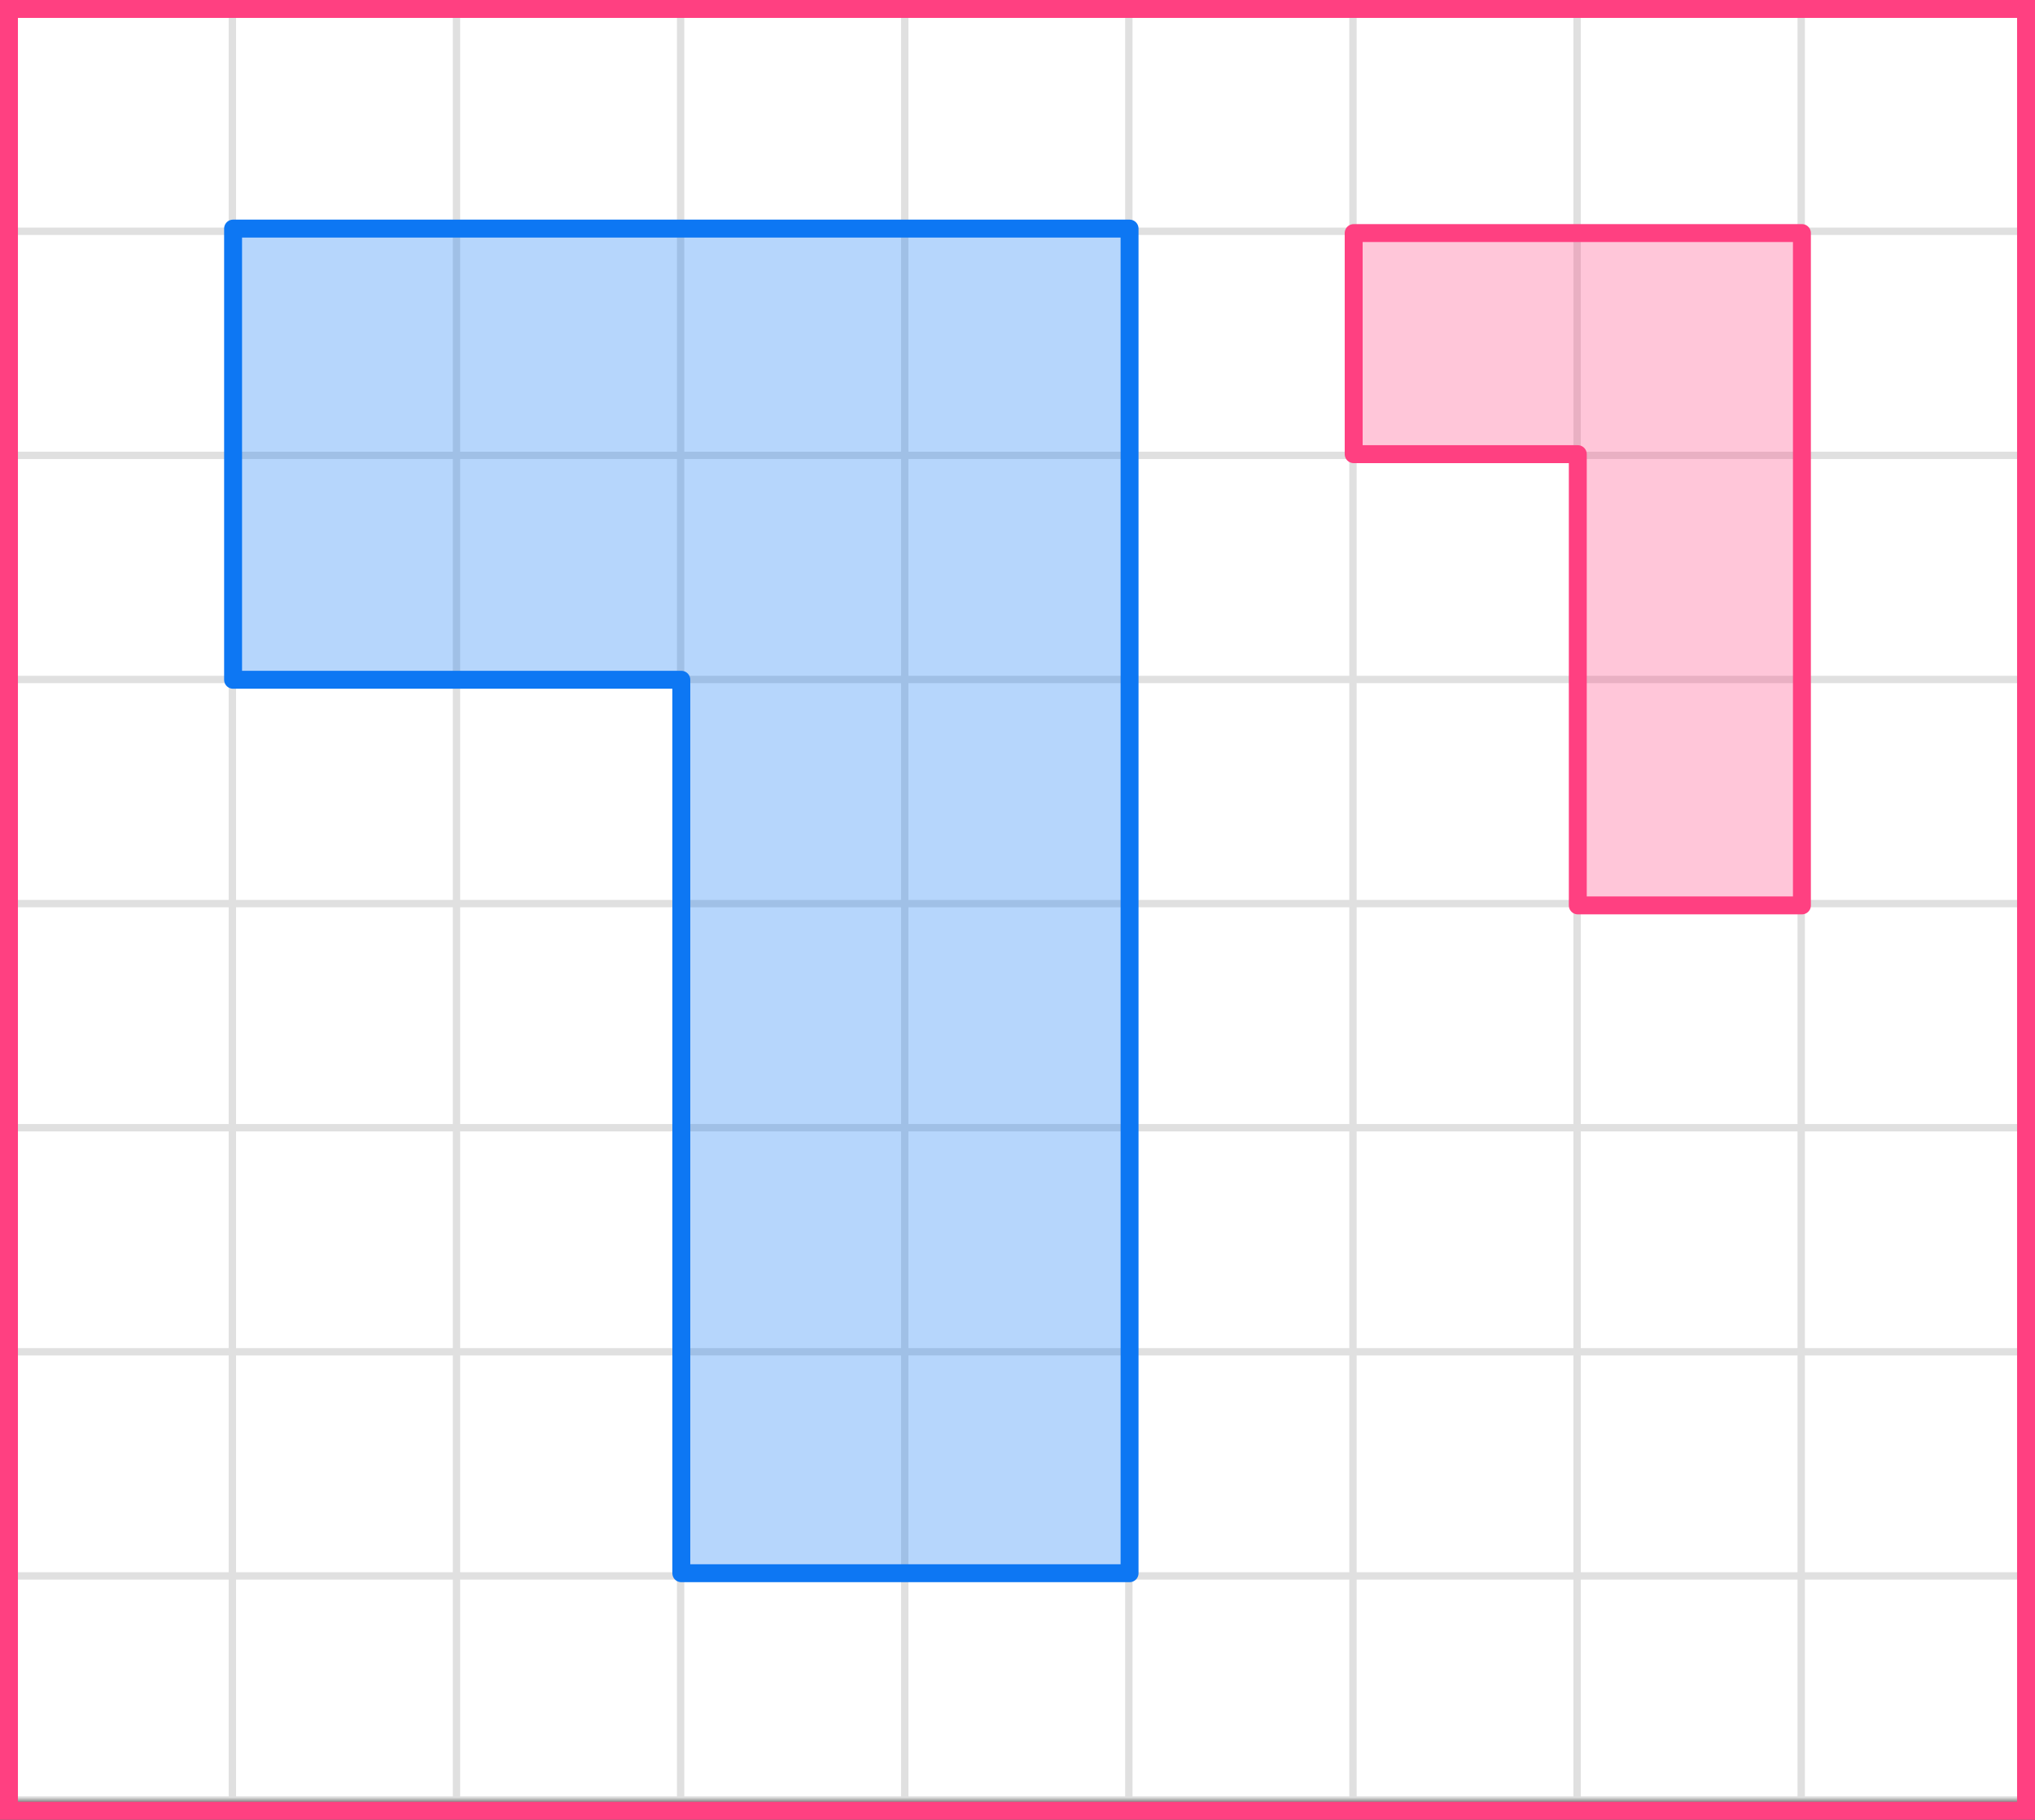
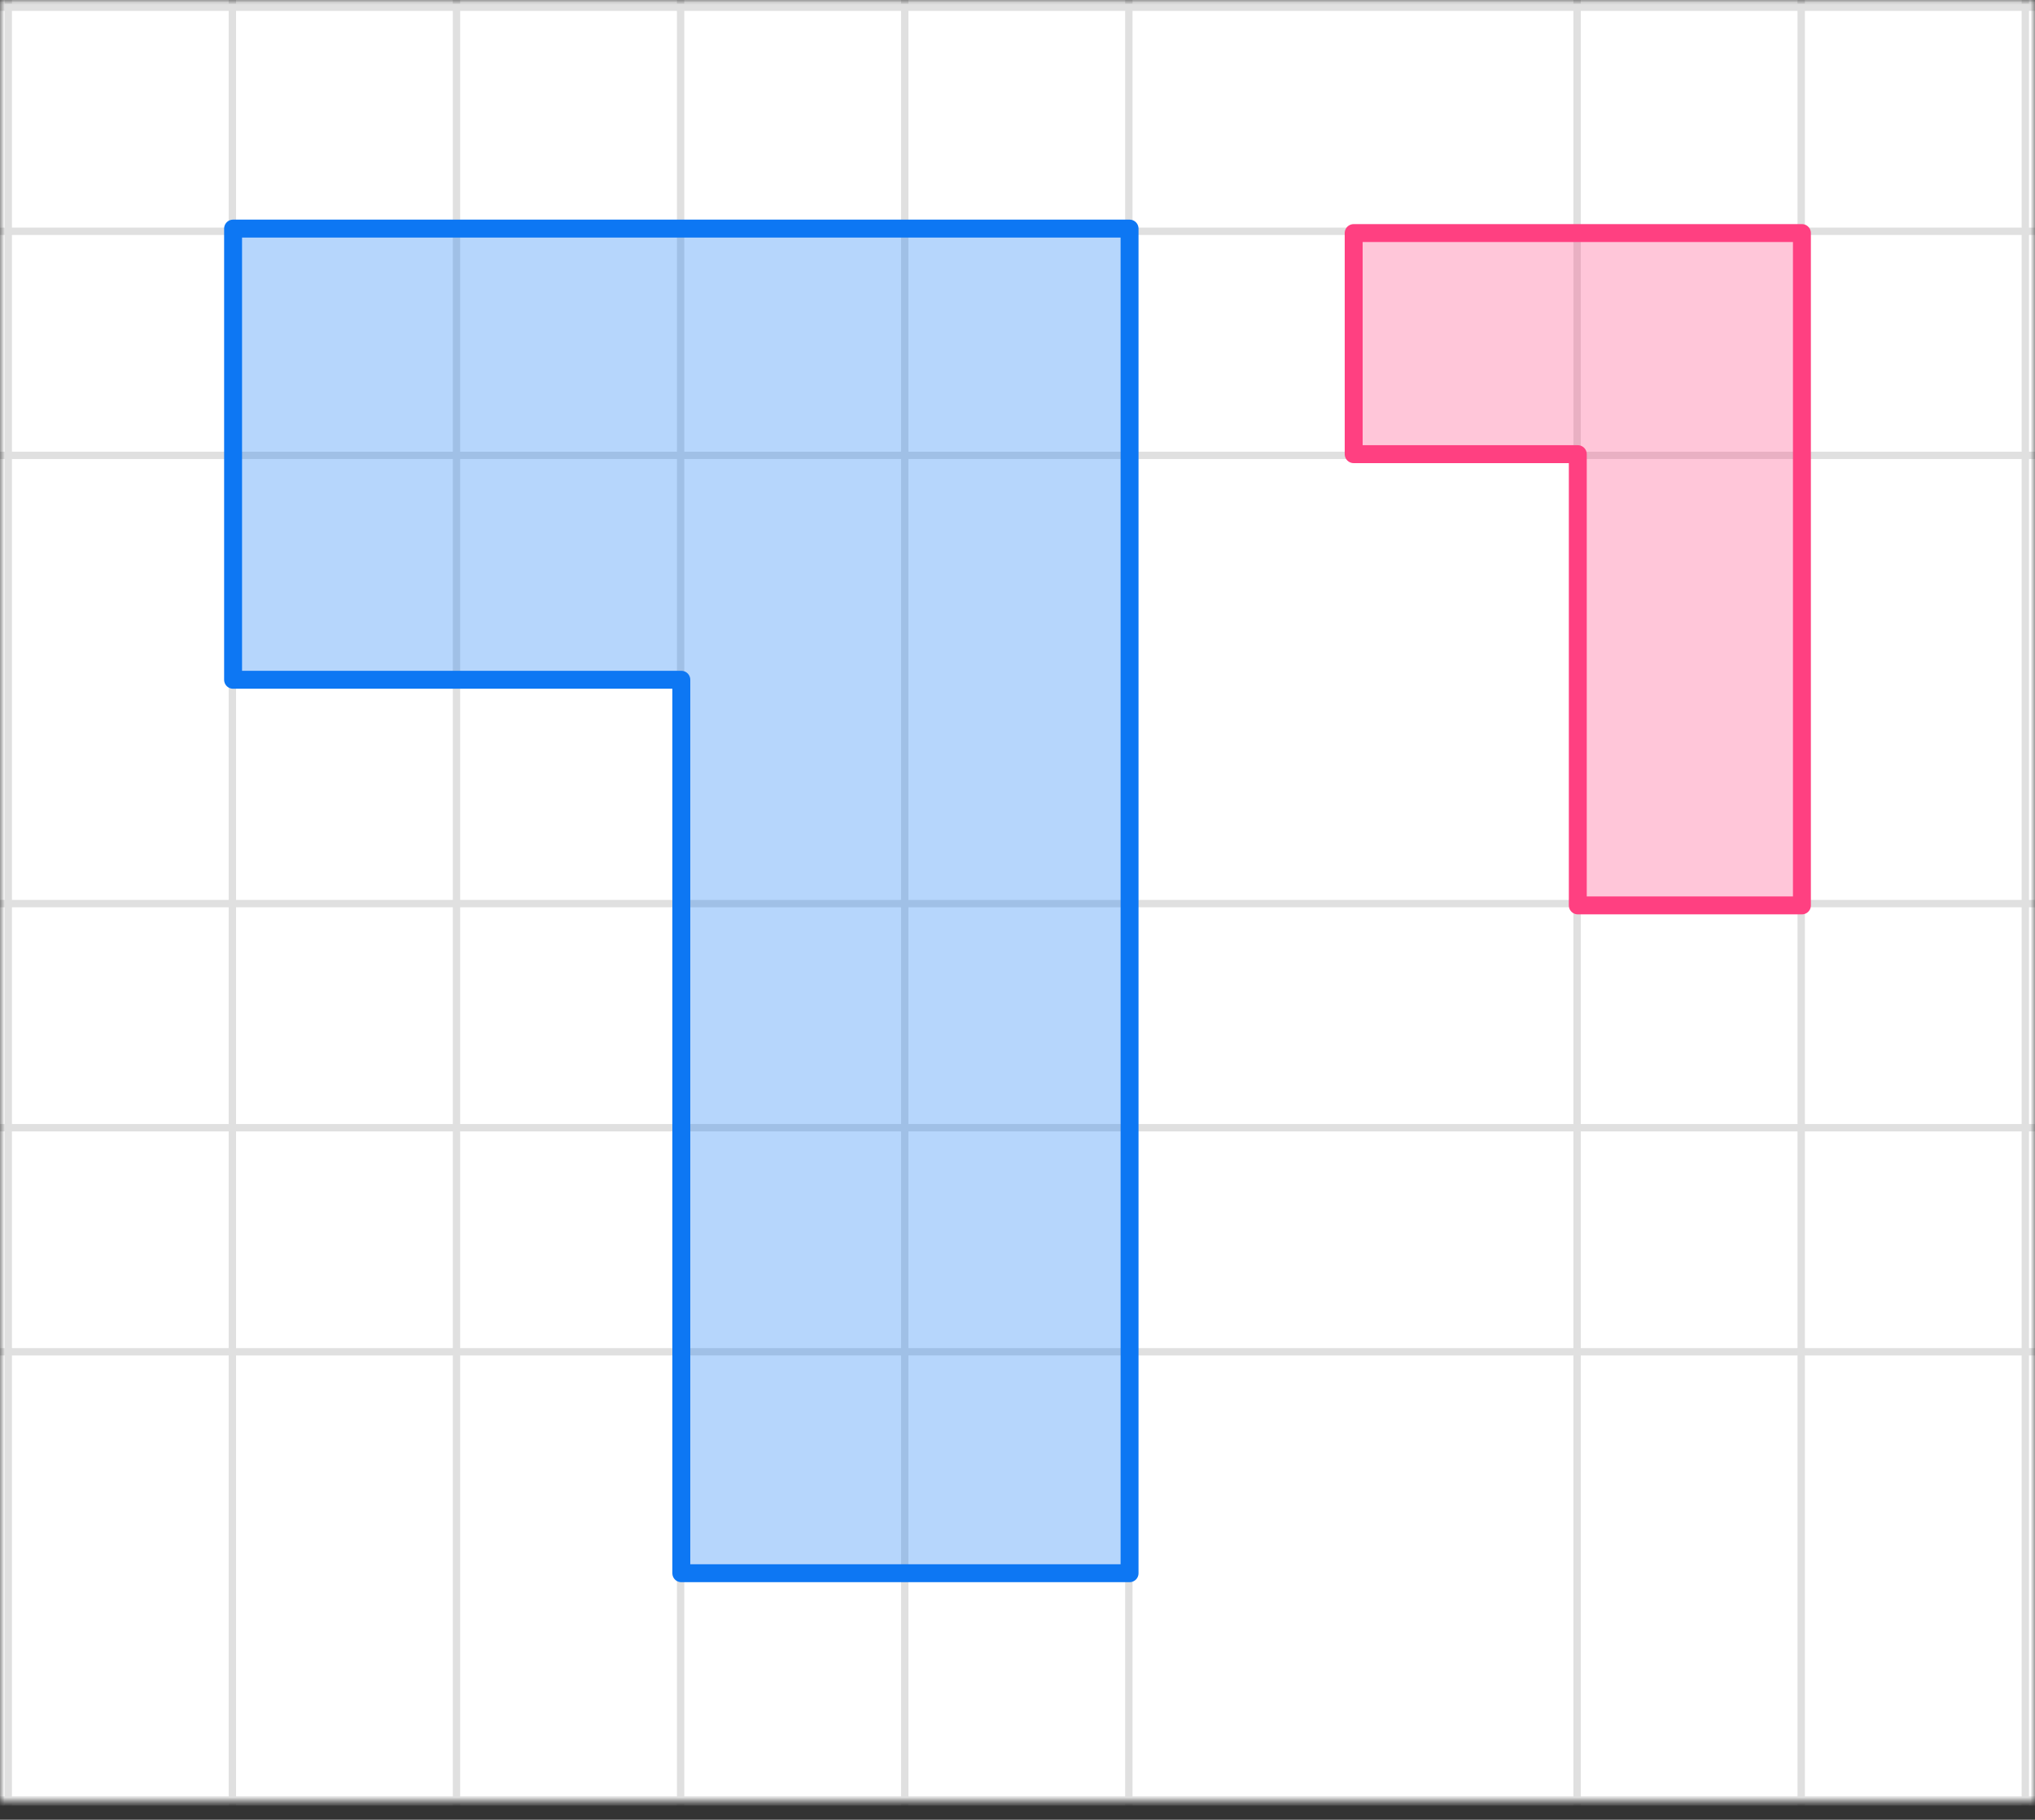
<svg xmlns="http://www.w3.org/2000/svg" width="227" height="203" viewBox="0 0 227 203" fill="none">
  <rect x="0" y="0" width="227" height="203" fill="#333333" stroke="none" />
  <mask id="mask0_2023:43191" style="mask-type:alpha" maskUnits="userSpaceOnUse" x="0" y="0" width="227" height="201">
    <rect width="227" height="201" fill="#C4C4C4" />
  </mask>
  <g mask="url(#mask0_2023:43191)">
    <mask id="mask1_2023:43191" style="mask-type:alpha" maskUnits="userSpaceOnUse" x="-72" y="-258" width="500" height="494">
      <rect x="-72" y="-258" width="500" height="493.421" fill="white" />
    </mask>
    <g mask="url(#mask1_2023:43191)">
      <rect x="-72" y="-258" width="501.645" height="493.421" fill="white" />
      <line x1="0.921" y1="242.418" x2="0.921" y2="-251.003" stroke="#E0E0E0" stroke-width="0.822" />
      <line x1="25.921" y1="242.418" x2="25.921" y2="-251.003" stroke="#E0E0E0" stroke-width="0.822" />
      <line x1="50.922" y1="242.418" x2="50.922" y2="-251.003" stroke="#E0E0E0" stroke-width="0.82" />
      <line x1="75.921" y1="242.418" x2="75.921" y2="-251.003" stroke="#E0E0E0" stroke-width="0.822" />
      <line x1="100.921" y1="242.418" x2="100.921" y2="-251.003" stroke="#E0E0E0" stroke-width="0.822" />
      <line x1="125.921" y1="242.418" x2="125.921" y2="-251.003" stroke="#E0E0E0" stroke-width="0.822" />
-       <line x1="150.922" y1="242.418" x2="150.922" y2="-251.003" stroke="#E0E0E0" stroke-width="0.82" />
      <line x1="175.921" y1="242.418" x2="175.921" y2="-251.003" stroke="#E0E0E0" stroke-width="0.822" />
      <line x1="200.921" y1="242.418" x2="200.921" y2="-251.003" stroke="#E0E0E0" stroke-width="0.822" />
      <line x1="225.921" y1="242.418" x2="225.921" y2="-251.003" stroke="#E0E0E0" stroke-width="0.822" />
      <line x1="431.289" y1="200.8" x2="-81.869" y2="200.8" stroke="#E0E0E0" stroke-width="0.822" />
-       <line x1="431.289" y1="175.8" x2="-81.869" y2="175.8" stroke="#E0E0E0" stroke-width="0.822" />
      <line x1="431.289" y1="150.799" x2="-81.869" y2="150.799" stroke="#E0E0E0" stroke-width="0.82" />
      <line x1="431.289" y1="125.8" x2="-81.869" y2="125.8" stroke="#E0E0E0" stroke-width="0.822" />
      <line x1="431.289" y1="100.8" x2="-81.869" y2="100.8" stroke="#E0E0E0" stroke-width="0.822" />
-       <line x1="431.289" y1="75.8" x2="-81.869" y2="75.8" stroke="#E0E0E0" stroke-width="0.822" />
      <line x1="431.289" y1="50.799" x2="-81.869" y2="50.799" stroke="#E0E0E0" stroke-width="0.82" />
      <line x1="431.289" y1="25.8" x2="-81.869" y2="25.8" stroke="#E0E0E0" stroke-width="0.822" />
      <line x1="431.289" y1="0.8" x2="-81.869" y2="0.8" stroke="#E0E0E0" stroke-width="0.822" />
    </g>
  </g>
  <path d="M126 175.5H76V75.832H26V25.5H126V175.5Z" fill="#0D77F3" fill-opacity="0.3" stroke="#0D77F3" stroke-width="2" stroke-linecap="round" stroke-linejoin="round" />
  <path d="M201 101H176V50.664H151V26H201V101Z" fill="#FF4081" fill-opacity="0.3" stroke="#FF4081" stroke-width="2" stroke-linecap="round" stroke-linejoin="round" />
-   <rect x="1" y="1" width="225" height="201" stroke="#FF4081" stroke-width="2" />
</svg>